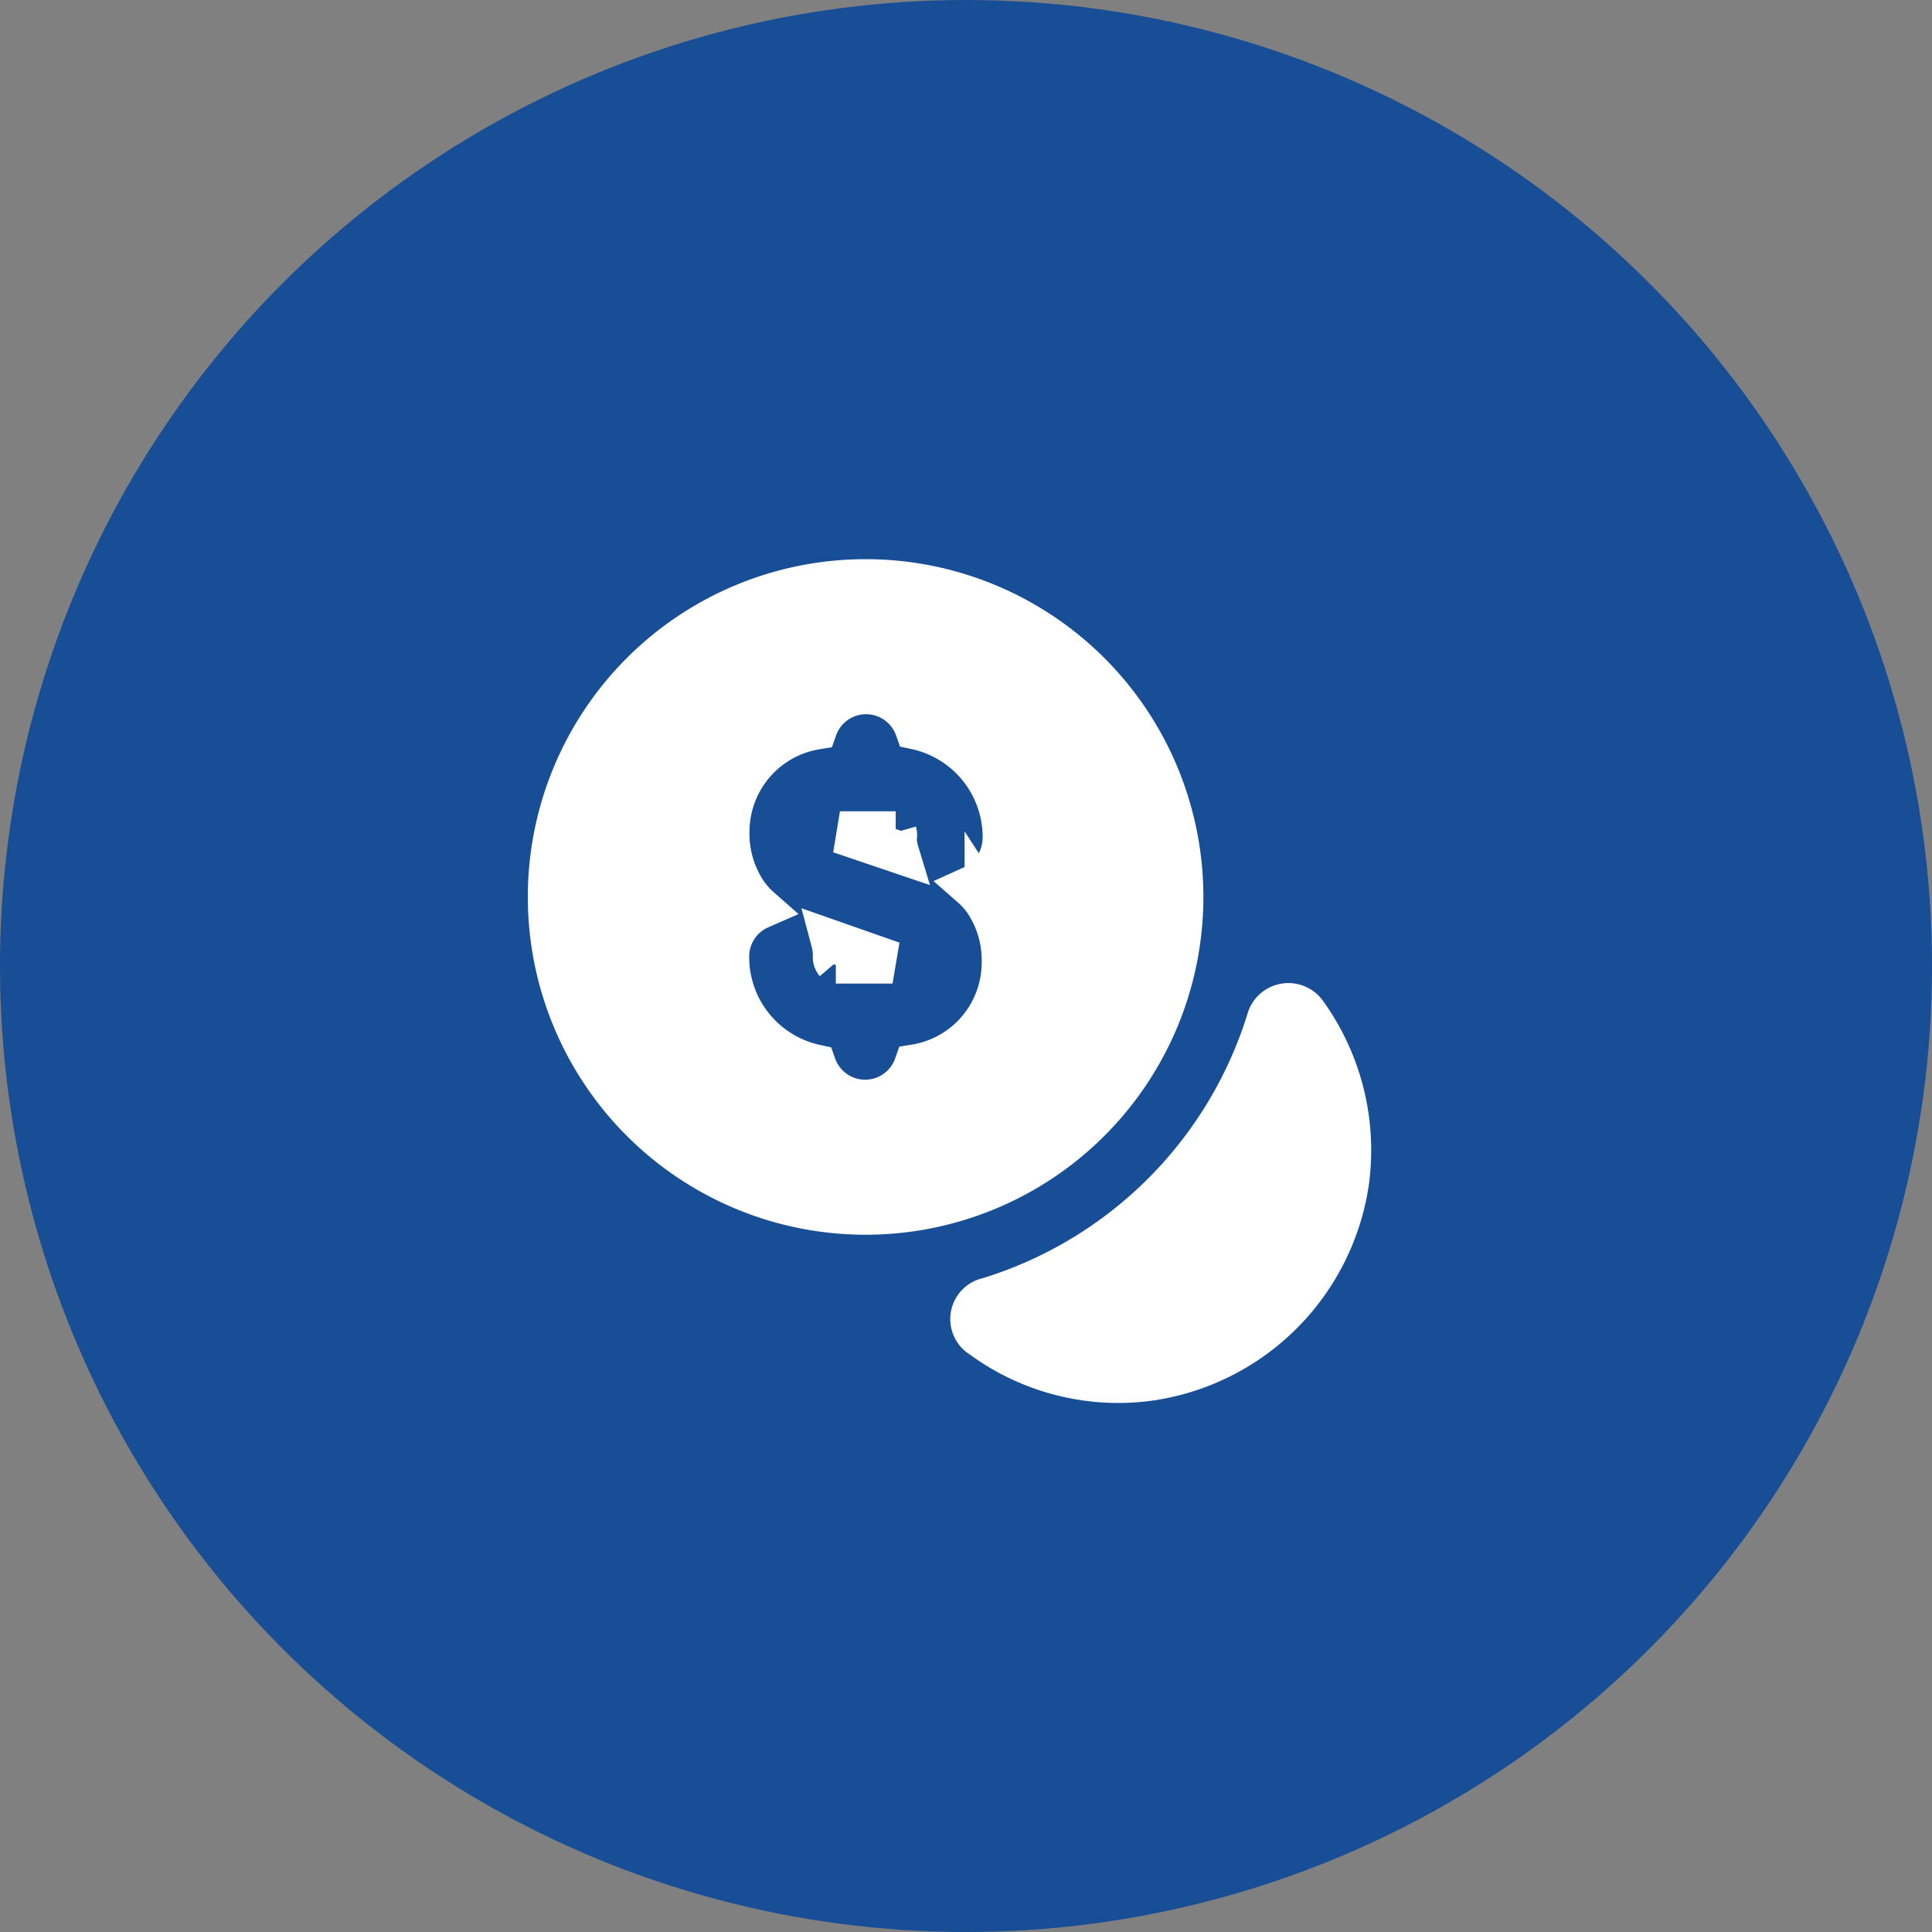
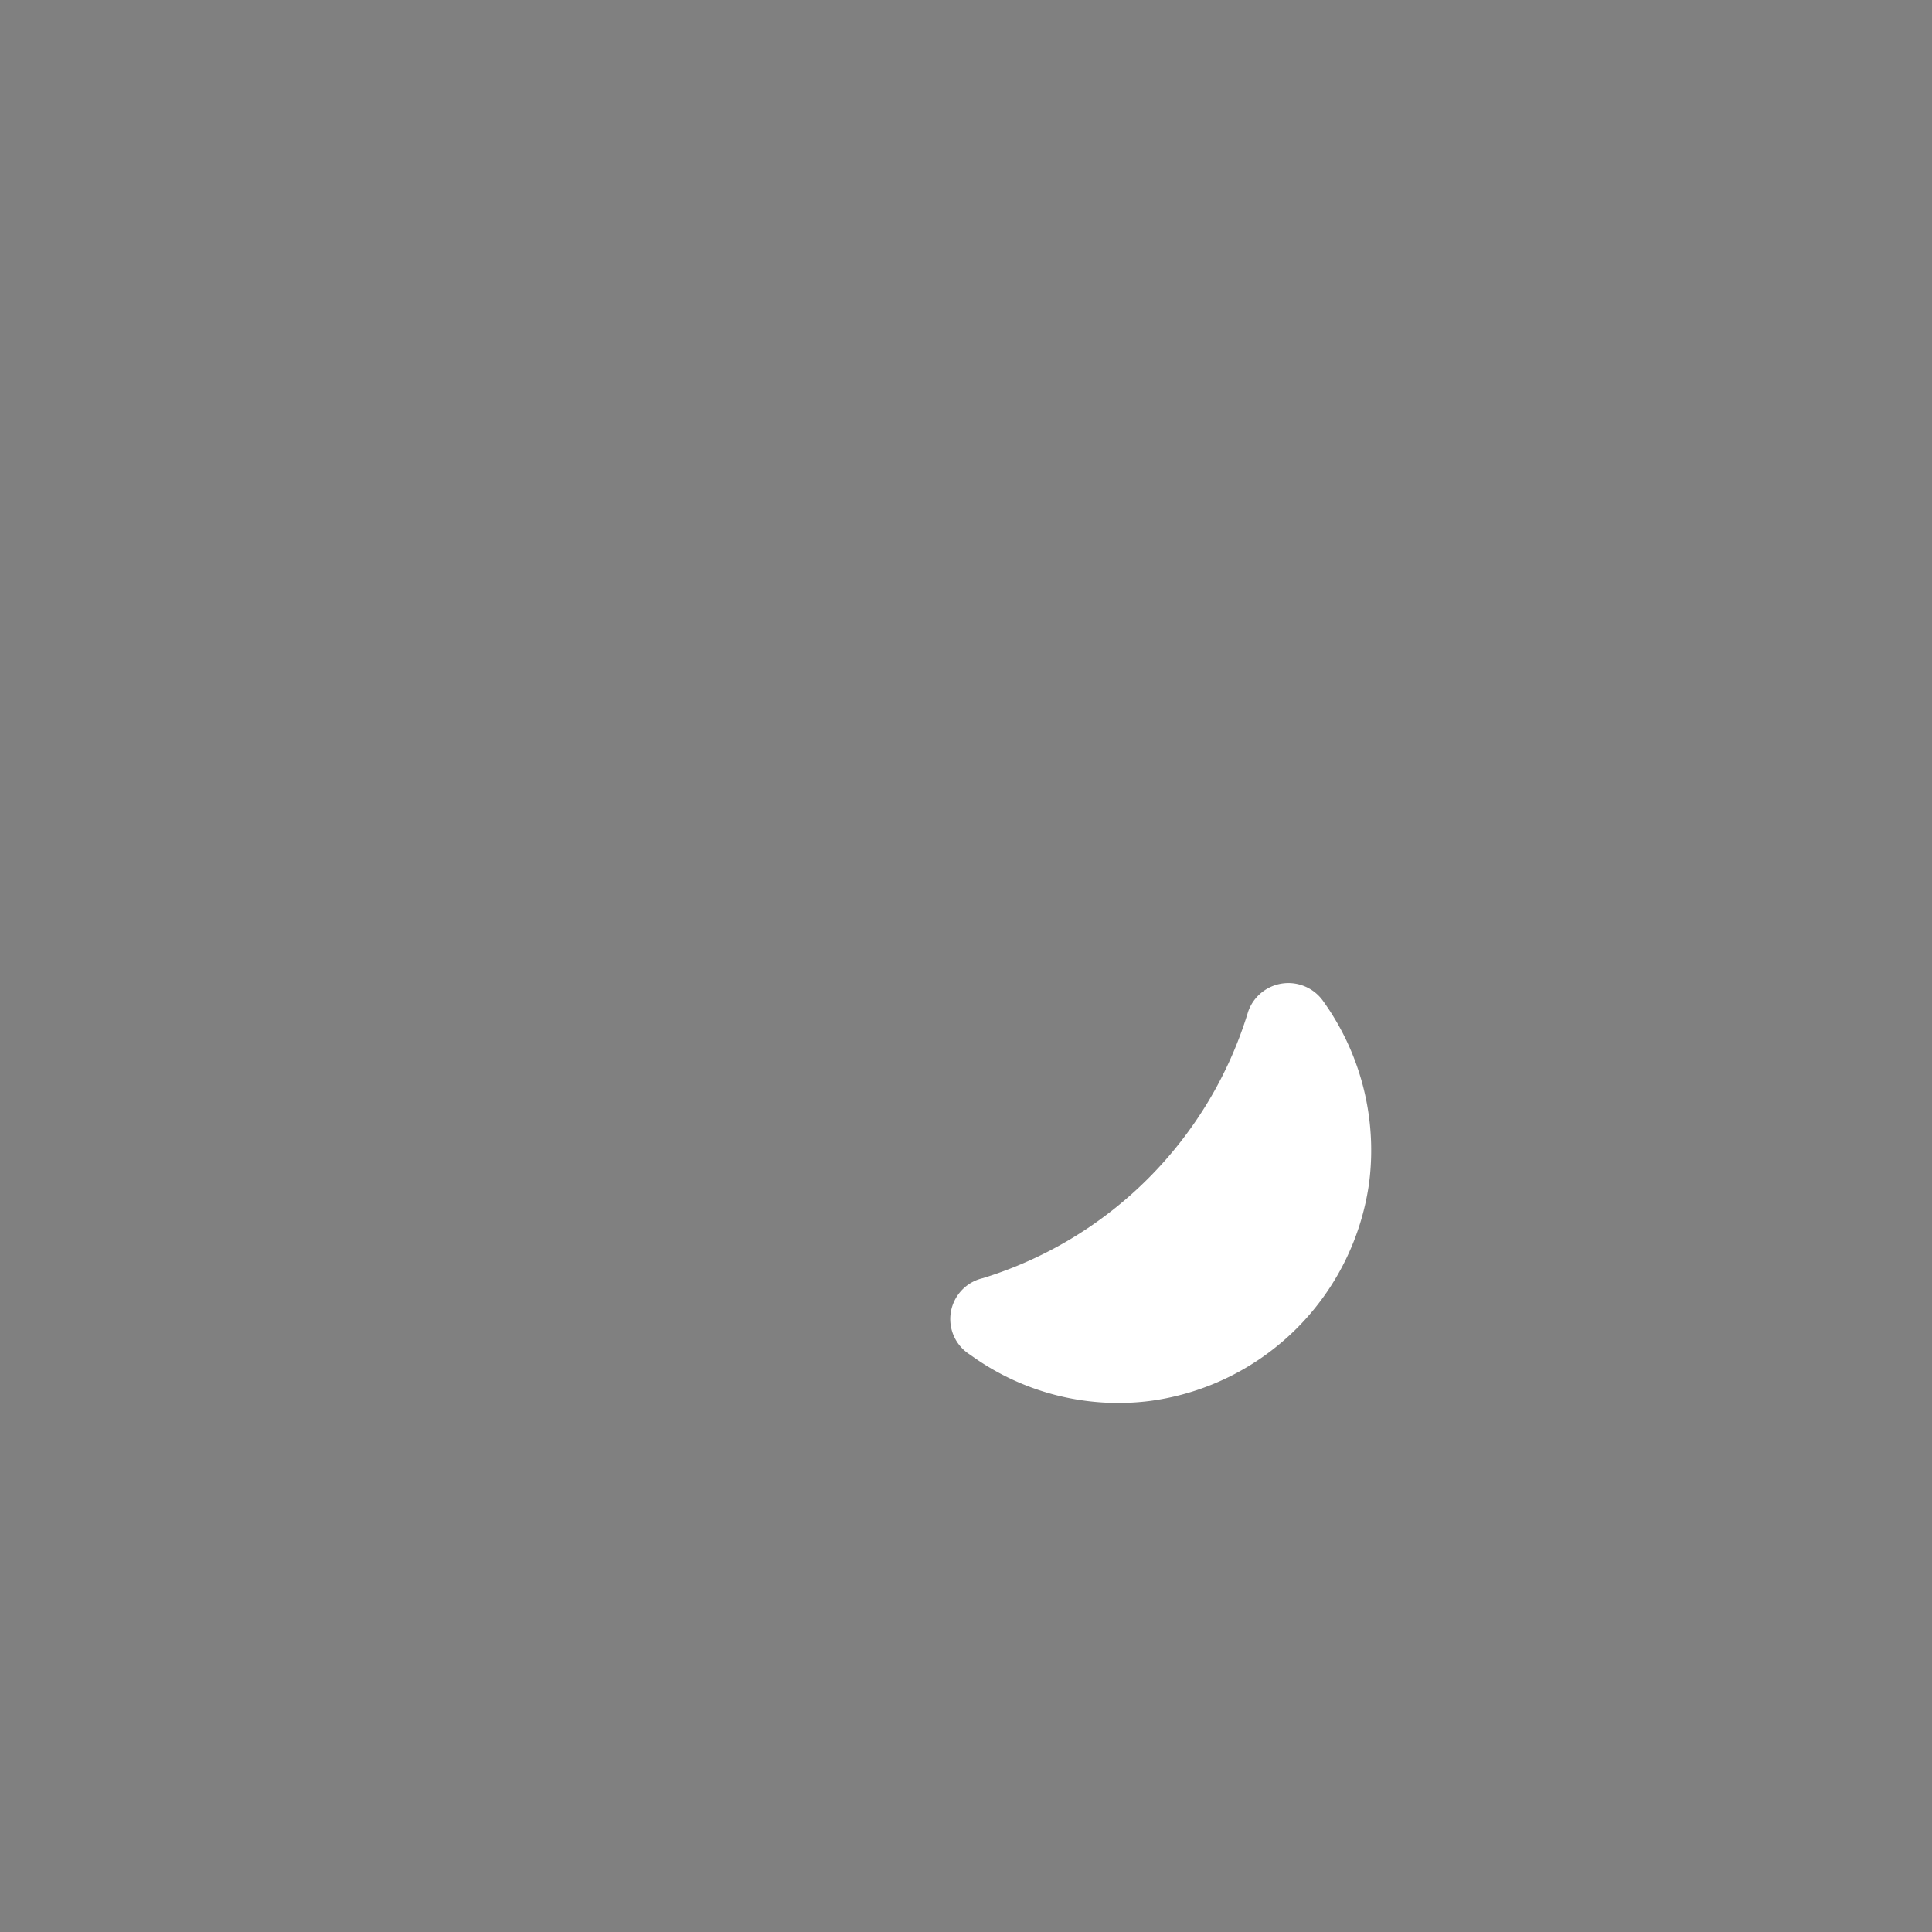
<svg xmlns="http://www.w3.org/2000/svg" viewBox="0 0 61 61">
  <rect x="0" y="0" width="61" height="61" fill="#808080" stroke="none" />
  <defs>
    <style>.cls-1{fill:#174e95;}.cls-2{fill:#fff;stroke:#fff;stroke-width:1.33px;}</style>
  </defs>
  <g id="Layer_2" data-name="Layer 2">
    <g id="Layer_1-2" data-name="Layer 1">
-       <circle class="cls-1" cx="30.5" cy="30.5" r="30.5" />
      <path class="cls-2" d="M42.57,37.25h0a7.4,7.4,0,0,1-6.32,6.32h0A7.28,7.28,0,0,1,31,42.22h0A.66.66,0,0,1,31.2,41h0a13.32,13.32,0,0,0,8.84-8.85h0A.68.68,0,0,1,41.24,32,7.41,7.41,0,0,1,42.57,37.25Z" />
-       <path class="cls-2" d="M26.52,26.28h1.71s0,0,.05,0a.31.31,0,0,1,0,.17,1.63,1.63,0,0,0,.07.45Zm4.6,2.21a2.52,2.52,0,0,0-.43-.49,1.7,1.7,0,0,0,1-1.52A3.51,3.51,0,0,0,28.92,23,1.67,1.67,0,0,0,25.77,23,3.3,3.3,0,0,0,23,26.23a3.34,3.34,0,0,0,.55,1.94,2.63,2.63,0,0,0,.44.5,1.67,1.67,0,0,0-1,1.52,3.5,3.5,0,0,0,2.75,3.45,1.67,1.67,0,0,0,3.15,0,3.29,3.29,0,0,0,2.77-3.26A3.34,3.34,0,0,0,31.12,28.49Zm-4.79,1.7a1.78,1.78,0,0,0-.06-.47l1.91.67H26.44s0,0-.05,0A.26.26,0,0,1,26.33,30.19Zm-9-1.87a10,10,0,1,1,10,10A10,10,0,0,1,17.33,28.32Z" />
    </g>
  </g>
</svg>